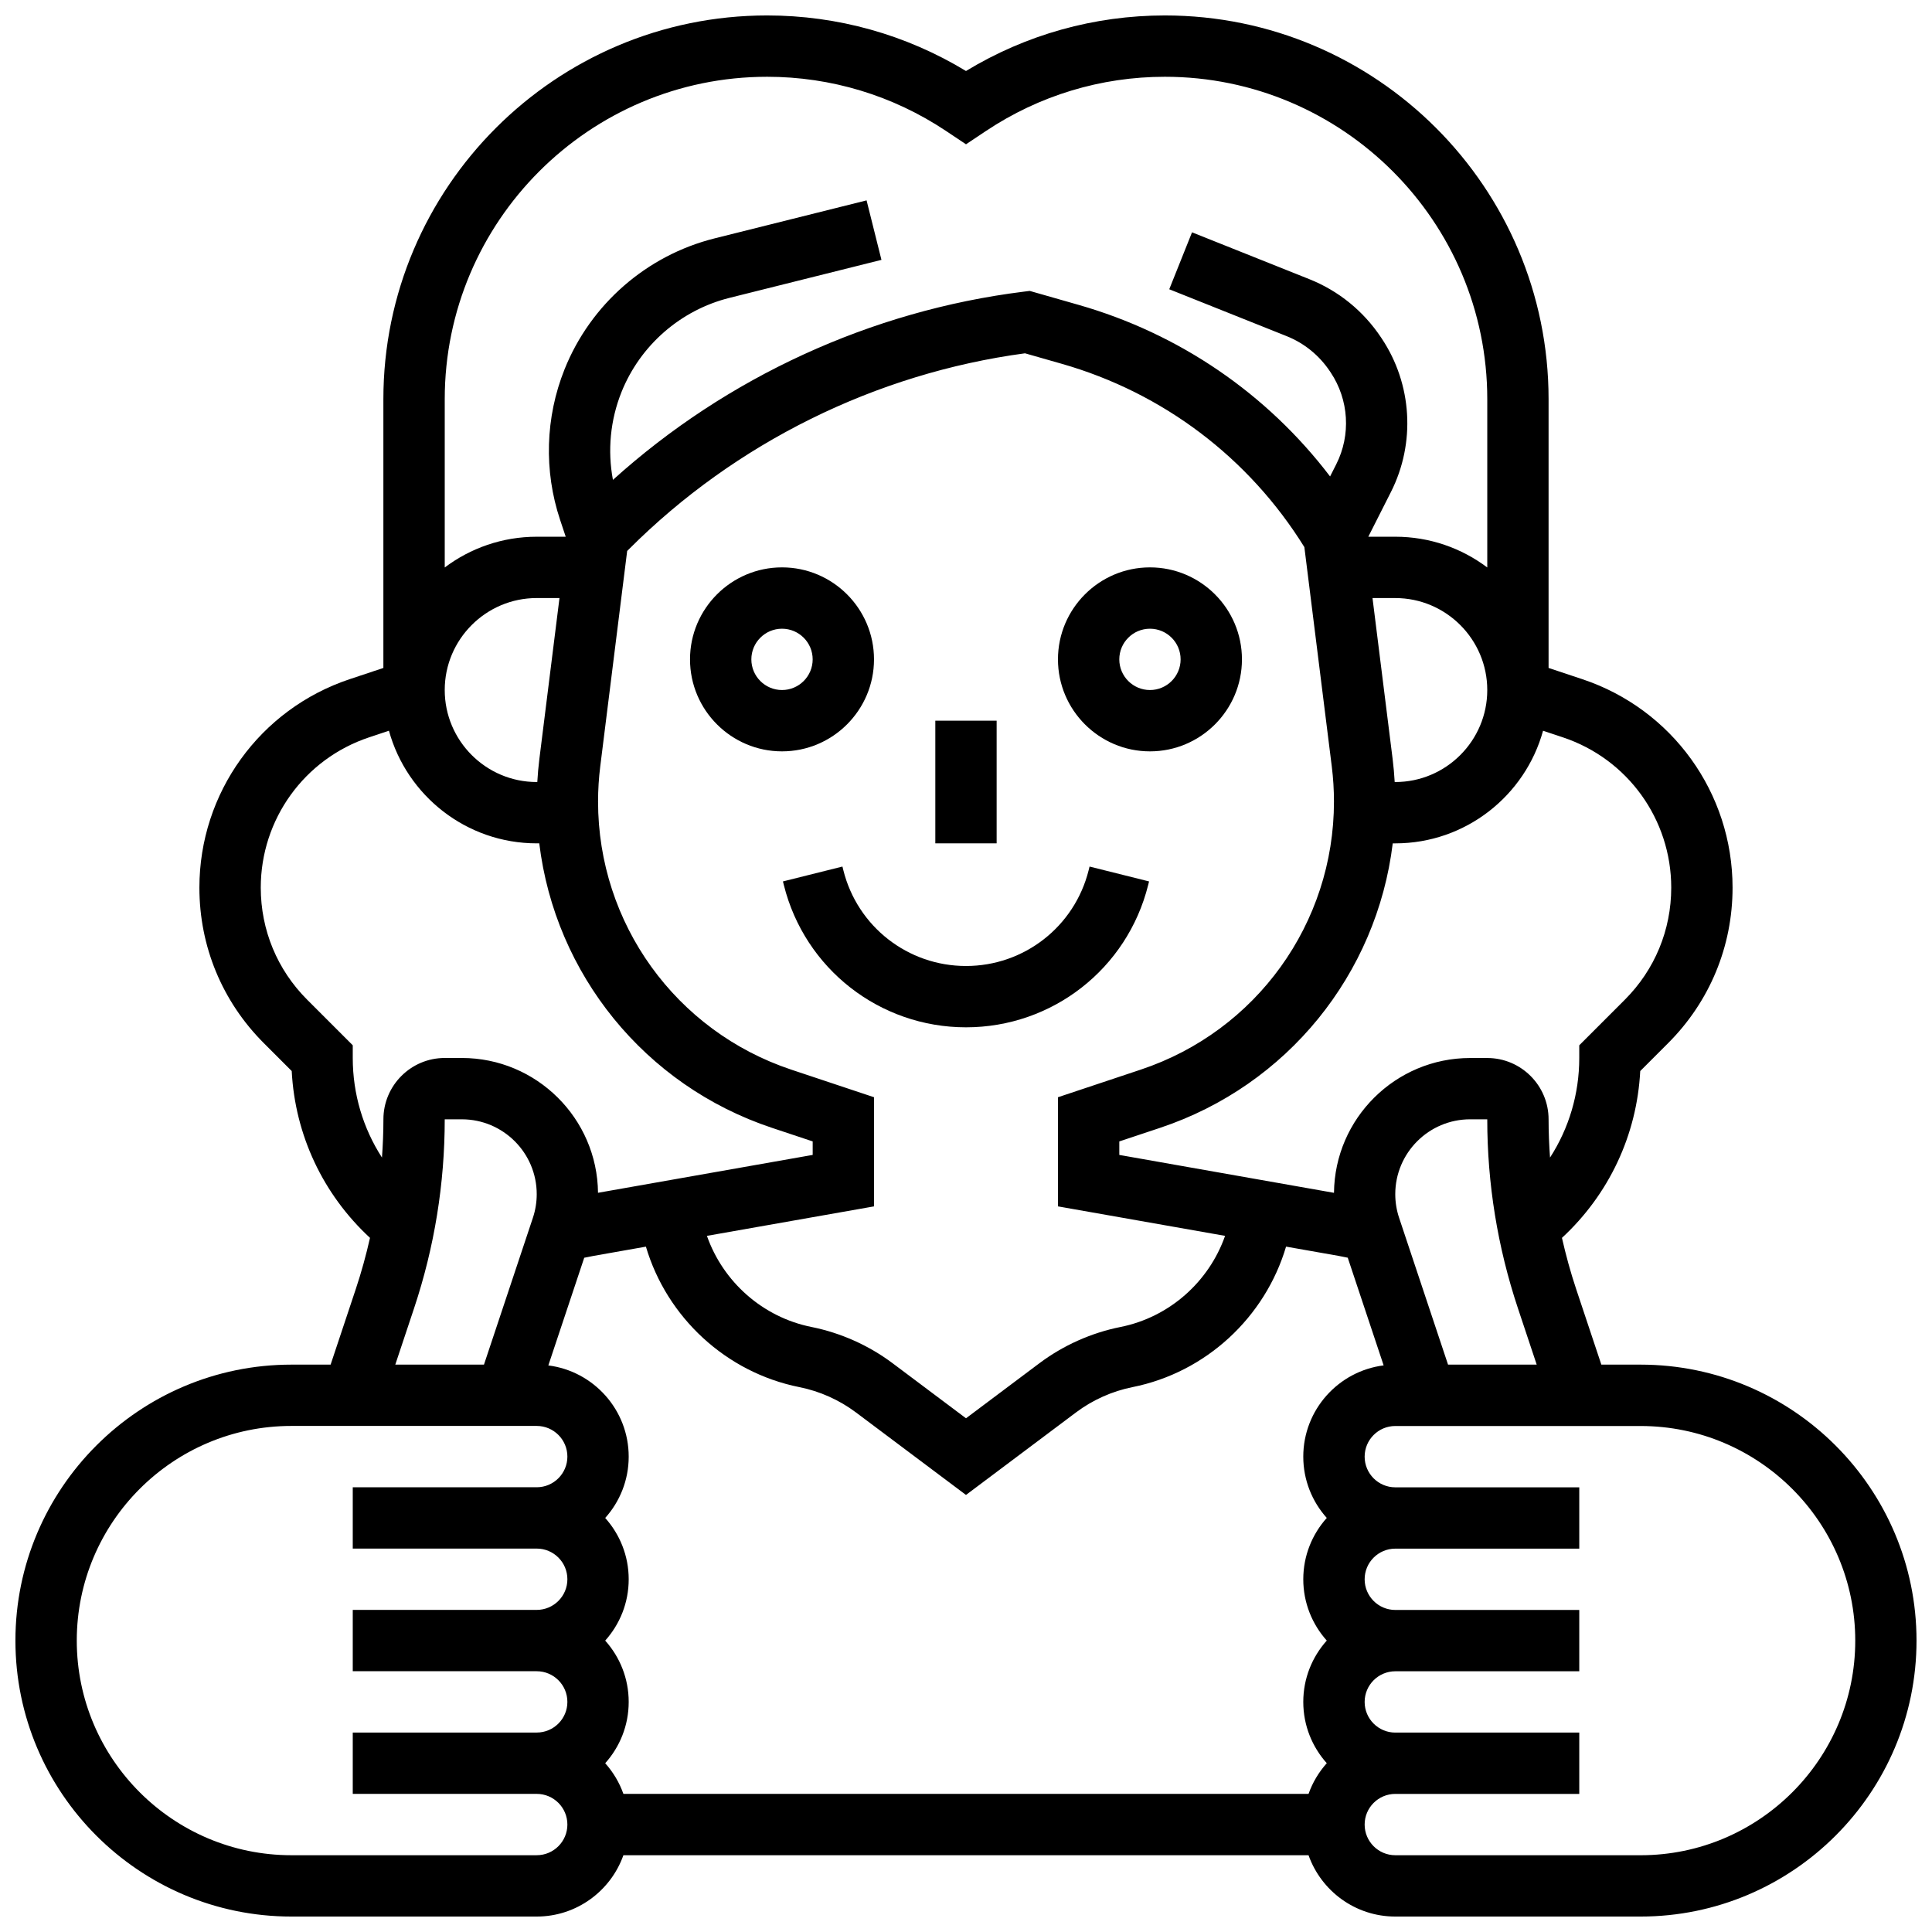
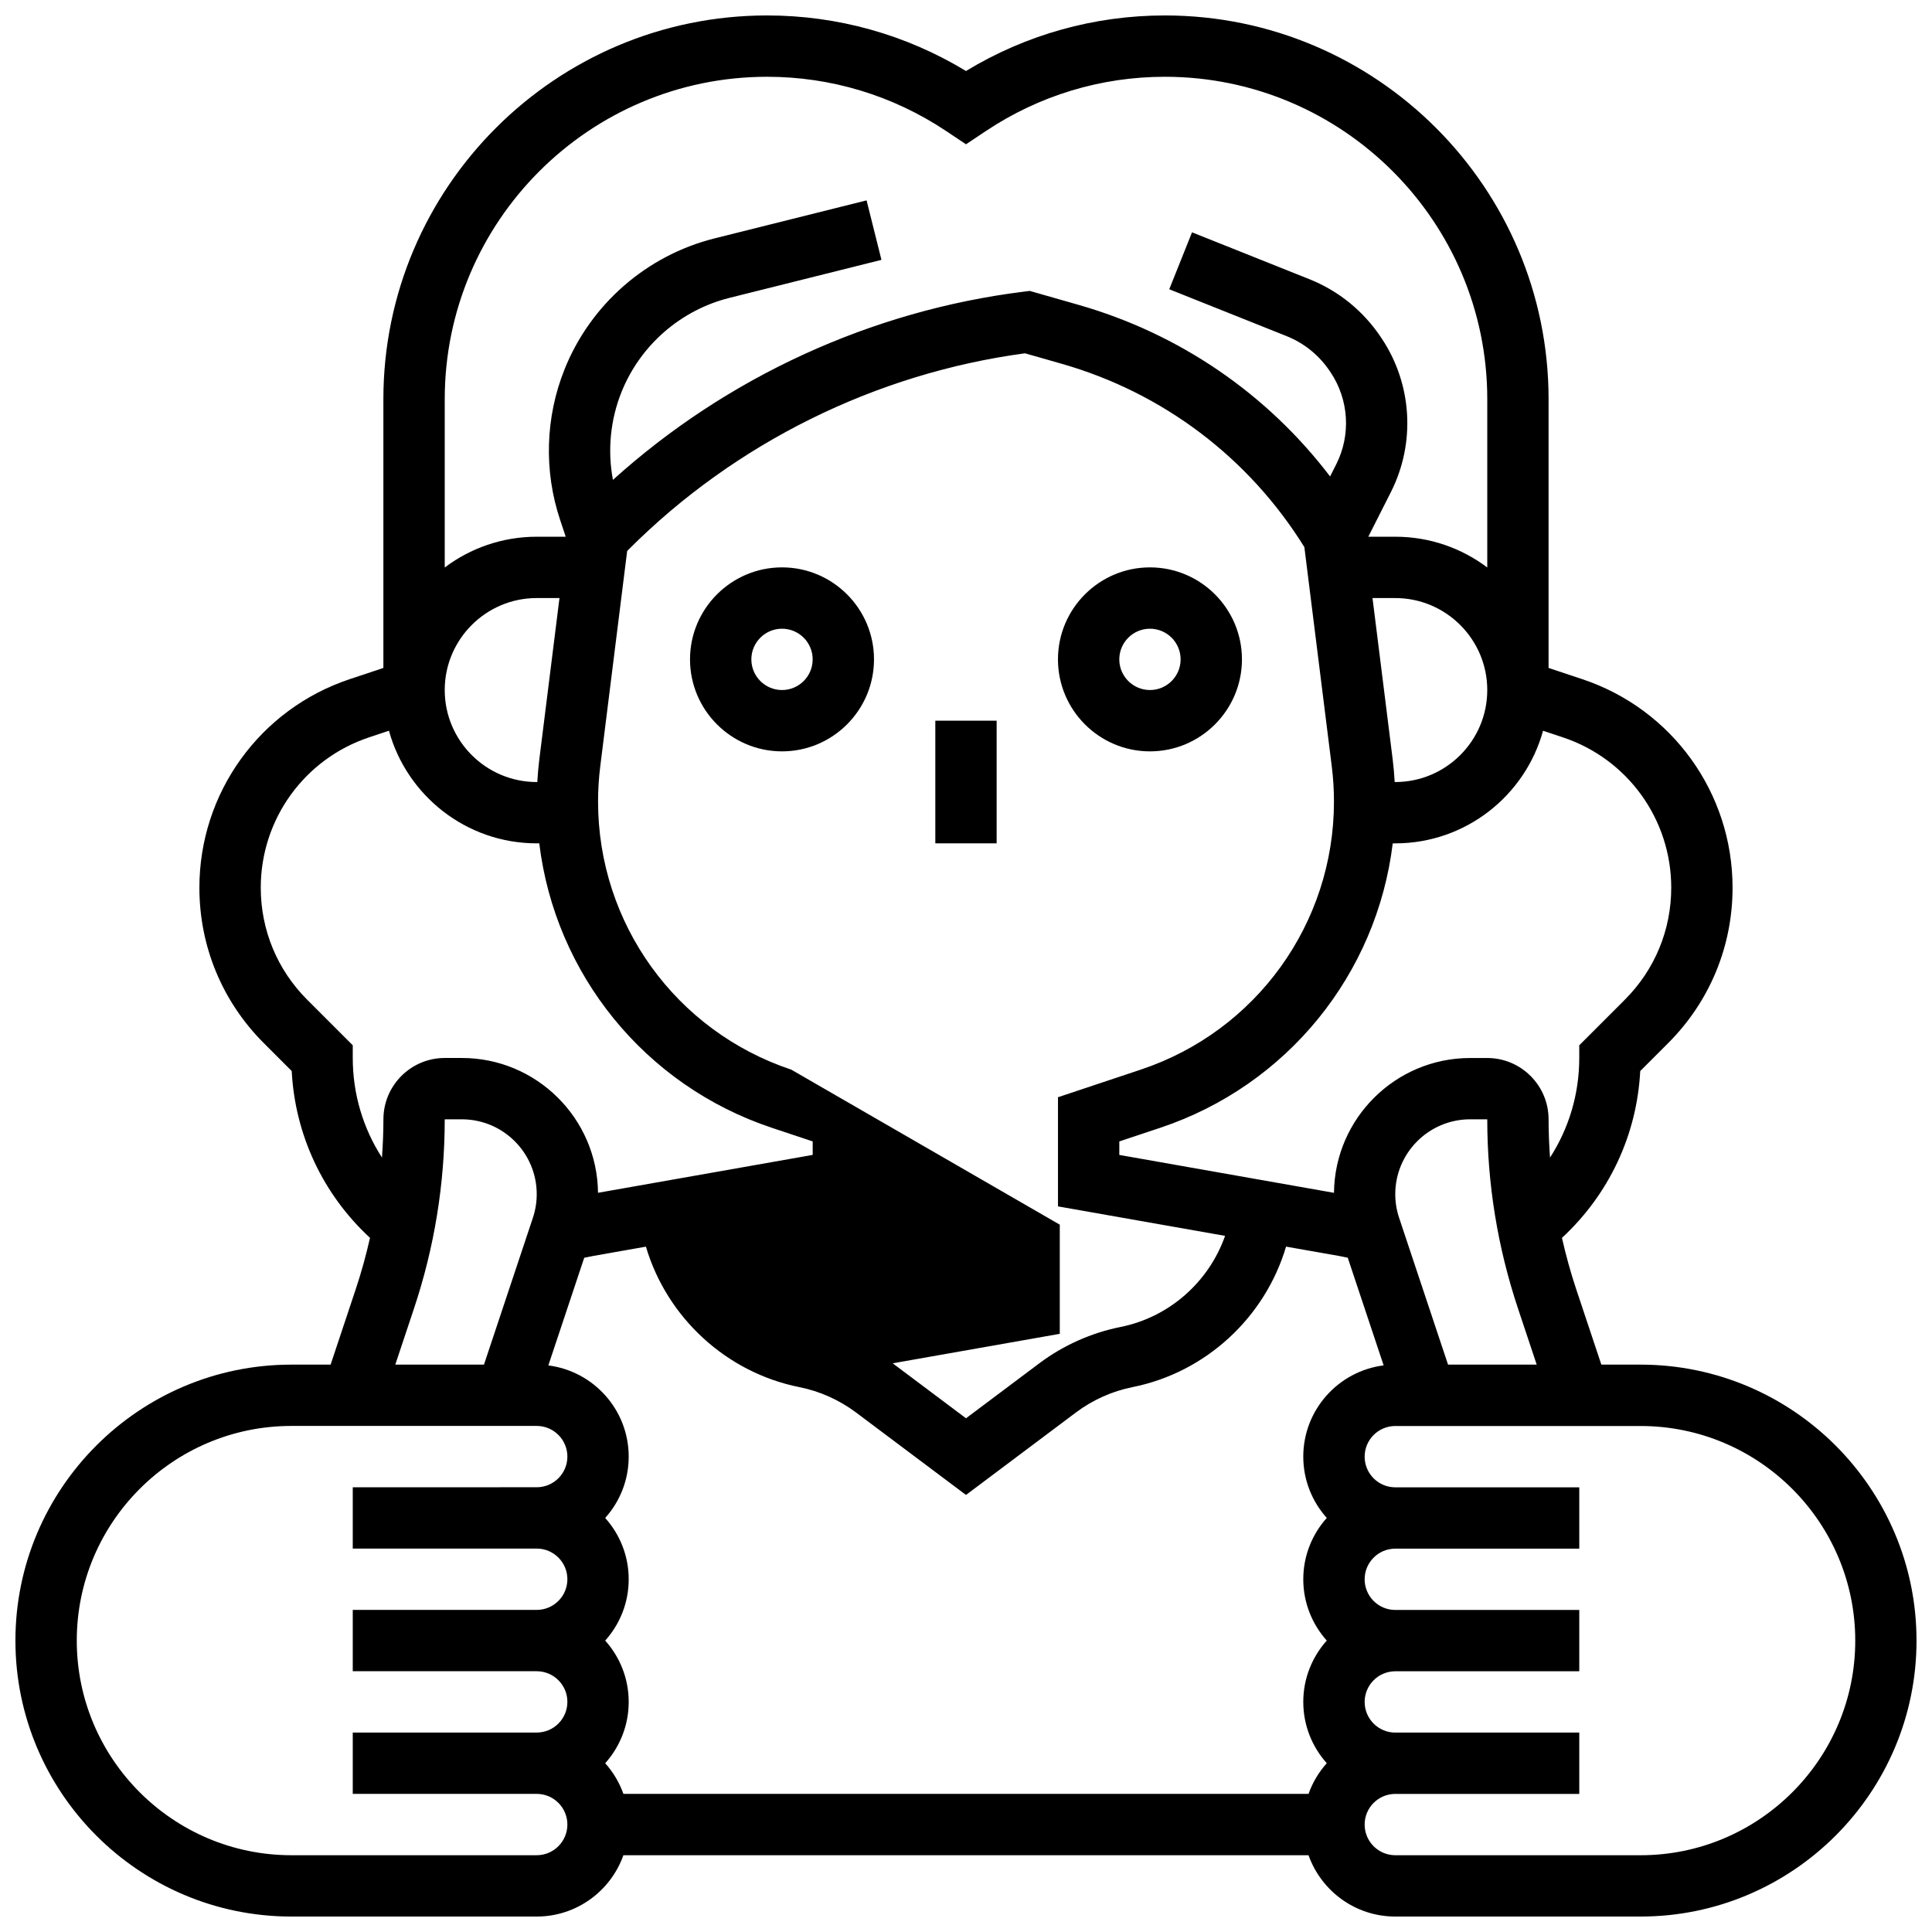
<svg xmlns="http://www.w3.org/2000/svg" width="800px" height="800px" version="1.1" viewBox="144 144 512 512">
  <defs>
    <clipPath id="a">
      <path d="m148.09 148.09h503.81v503.81h-503.81z" />
    </clipPath>
  </defs>
  <g clip-path="url(#a)">
-     <path d="m578.77 505.64h-10.395l-6.691-20.07c-1.484-4.453-2.715-8.965-3.75-13.52 12.449-11.512 19.859-27.234 20.746-44.211l7.406-7.41c11.004-11.004 17.062-25.629 17.062-41.188 0-25.109-16.004-47.312-39.824-55.254l-8.934-2.977v-71.227c0-56.07-45.617-101.69-101.69-101.69-18.676 0-36.805 5.078-52.703 14.723-15.902-9.645-34.031-14.723-52.707-14.723-56.07 0-101.69 45.617-101.69 101.69v71.227l-8.93 2.977c-23.82 7.941-39.828 30.145-39.828 55.254 0 15.559 6.059 30.184 17.059 41.184l7.406 7.41c0.887 16.977 8.297 32.699 20.746 44.211-1.031 4.551-2.266 9.066-3.75 13.52l-6.688 20.074h-10.395c-40.324 0-73.133 32.809-73.133 73.133s32.809 73.133 73.133 73.133h65.008c10.594 0 19.625-6.793 22.98-16.25h181.57c3.356 9.457 12.387 16.25 22.98 16.25h65.008c40.324 0 73.133-32.809 73.133-73.133s-32.805-73.133-73.133-73.133zm-89.387 24.379c0 6.238 2.359 11.938 6.227 16.25-3.867 4.316-6.227 10.012-6.227 16.25s2.359 11.938 6.227 16.25c-3.867 4.316-6.227 10.012-6.227 16.25s2.359 11.934 6.227 16.25c-2.102 2.344-3.758 5.098-4.828 8.125l-181.57 0.008c-1.074-3.027-2.727-5.781-4.828-8.125 3.867-4.316 6.227-10.012 6.227-16.25 0-6.238-2.359-11.938-6.227-16.25 3.867-4.316 6.227-10.012 6.227-16.25 0-6.238-2.359-11.934-6.227-16.25 3.867-4.316 6.227-10.012 6.227-16.25 0-12.398-9.305-22.656-21.297-24.176l9.512-28.535c0.812-0.168 1.621-0.34 2.434-0.484l13.914-2.457c5.551 18.742 21.223 33.34 40.676 37.23 5.394 1.078 10.566 3.394 14.969 6.691l29.18 21.879 29.18-21.887c4.398-3.301 9.574-5.613 14.965-6.691 19.457-3.891 35.125-18.488 40.676-37.23l13.914 2.453c0.812 0.145 1.625 0.316 2.434 0.484l9.512 28.535c-11.992 1.523-21.297 11.781-21.297 24.18zm-135.68-102.55c-30.633-10.211-51.211-38.766-51.211-71.055 0-3.094 0.195-6.219 0.578-9.289l7.137-57.113 0.461-0.461c28.215-28.215 65.438-46.613 104.97-51.922l9.711 2.773c26.852 7.672 49.629 24.898 64.324 48.594l7.266 58.129c0.383 3.07 0.578 6.195 0.578 9.289 0 32.289-20.578 60.844-51.211 71.051l-21.926 7.312v28.926l44.281 7.812c-4.281 12.188-14.781 21.562-27.699 24.145-7.758 1.551-15.203 4.879-21.531 9.629l-19.426 14.57-19.43-14.57c-6.328-4.746-13.773-8.074-21.531-9.629-12.914-2.582-23.418-11.961-27.699-24.145l44.281-7.812v-28.926zm-66.762-82.359c-0.254 2.031-0.434 4.082-0.551 6.137h-0.152c-13.441 0-24.379-10.938-24.379-24.379 0-13.441 10.938-24.379 24.379-24.379h6.031zm226.82 6.137h-0.152c-0.117-2.055-0.297-4.106-0.551-6.137l-5.328-42.617h6.031c13.441 0 24.379 10.938 24.379 24.379 0 13.438-10.938 24.375-24.379 24.375zm13.984 154.39-12.965-38.895c-0.676-2.027-1.02-4.137-1.02-6.273 0-10.941 8.898-19.84 19.84-19.84h4.539c0 17.051 2.734 33.898 8.125 50.074l4.977 14.934zm30.438-166.23c17.172 5.723 28.711 21.734 28.711 39.836 0 11.215-4.367 21.762-12.297 29.691l-12.078 12.082v3.363c0 9.531-2.734 18.629-7.746 26.391-0.242-3.367-0.383-6.746-0.383-10.137 0-8.961-7.293-16.25-16.25-16.25h-4.539c-19.777 0-35.883 15.992-36.082 35.727l-56.891-10.043v-3.578l10.809-3.602c33.73-11.242 57.441-40.762 61.652-75.387h0.672c18.668 0 34.426-12.66 39.164-29.844zm-210.89-175.06c16.922 0 33.309 4.961 47.395 14.348l5.312 3.547 5.312-3.543c14.082-9.387 30.469-14.352 47.391-14.352 47.109 0 85.438 38.328 85.438 85.438v44.602c-6.797-5.113-15.238-8.148-24.379-8.148h-7.148l6-11.863c6.562-12.98 5.629-28.566-2.445-40.676l-0.188-0.281c-4.676-7.012-11.258-12.355-19.035-15.453-11.988-4.777-31.047-12.398-31.047-12.398l-6.035 15.09s19.07 7.629 31.07 12.41c4.703 1.871 8.688 5.113 11.531 9.375l0.188 0.281c4.824 7.238 5.387 16.562 1.461 24.324l-1.629 3.219c-16.672-21.895-39.91-37.832-66.68-45.48l-12.918-3.691-1.645 0.207c-40.391 5.047-78.66 22.648-108.81 49.871-1.465-7.766-0.699-15.844 2.258-23.246 4.965-12.406 15.664-21.75 28.629-24.988l40.273-10.07-3.941-15.766-40.273 10.07c-18.012 4.504-32.883 17.48-39.777 34.719-5.086 12.719-5.504 26.879-1.172 39.875l1.492 4.481-7.684-0.008c-9.141 0-17.582 3.035-24.379 8.148v-44.602c0-47.109 38.328-85.438 85.438-85.438zm-109.81 260.03v-3.363l-12.078-12.078c-7.934-7.934-12.301-18.477-12.301-29.695 0-18.102 11.539-34.113 28.711-39.836l5.258-1.754c4.738 17.184 20.496 29.848 39.164 29.848h0.672c4.211 34.625 27.922 64.145 61.652 75.387l10.809 3.602v3.578l-56.891 10.039c-0.195-19.73-16.301-35.727-36.082-35.727h-4.539c-8.961 0-16.25 7.293-16.25 16.25 0 3.391-0.141 6.769-0.383 10.141-5.008-7.758-7.742-16.859-7.742-26.391zm16.25 66.328c5.394-16.176 8.125-33.023 8.125-50.074h4.539c10.941 0 19.84 8.898 19.84 19.84 0 2.137-0.344 4.246-1.02 6.273l-12.961 38.895h-23.5zm32.504 144.95h-65.008c-31.363 0-56.883-25.516-56.883-56.883 0-31.363 25.516-56.883 56.883-56.883h65.008c4.481 0 8.125 3.644 8.125 8.125s-3.644 8.125-8.125 8.125l-48.754 0.004v16.25h48.754c4.481 0 8.125 3.644 8.125 8.125s-3.644 8.125-8.125 8.125l-48.754 0.004v16.25h48.754c4.481 0 8.125 3.644 8.125 8.125s-3.644 8.125-8.125 8.125h-16.25l-32.504 0.004v16.25h48.754c4.481 0 8.125 3.644 8.125 8.125 0 4.481-3.644 8.129-8.125 8.129zm292.54 0h-65.008c-4.481 0-8.125-3.644-8.125-8.125 0-4.481 3.644-8.125 8.125-8.125h48.754v-16.25h-48.754c-4.481 0-8.125-3.644-8.125-8.125 0-4.481 3.644-8.125 8.125-8.125h48.754v-16.25h-48.754c-4.481 0-8.125-3.644-8.125-8.125 0-4.481 3.644-8.125 8.125-8.125h48.754v-16.25h-48.754c-4.481 0-8.125-3.644-8.125-8.125 0-4.481 3.644-8.125 8.125-8.125h65.008c31.363 0 56.883 25.516 56.883 56.883 0 31.348-25.52 56.867-56.883 56.867z" />
+     <path d="m578.77 505.64h-10.395l-6.691-20.07c-1.484-4.453-2.715-8.965-3.75-13.52 12.449-11.512 19.859-27.234 20.746-44.211l7.406-7.41c11.004-11.004 17.062-25.629 17.062-41.188 0-25.109-16.004-47.312-39.824-55.254l-8.934-2.977v-71.227c0-56.07-45.617-101.69-101.69-101.69-18.676 0-36.805 5.078-52.703 14.723-15.902-9.645-34.031-14.723-52.707-14.723-56.07 0-101.69 45.617-101.69 101.69v71.227l-8.93 2.977c-23.82 7.941-39.828 30.145-39.828 55.254 0 15.559 6.059 30.184 17.059 41.184l7.406 7.41c0.887 16.977 8.297 32.699 20.746 44.211-1.031 4.551-2.266 9.066-3.75 13.52l-6.688 20.074h-10.395c-40.324 0-73.133 32.809-73.133 73.133s32.809 73.133 73.133 73.133h65.008c10.594 0 19.625-6.793 22.98-16.25h181.57c3.356 9.457 12.387 16.25 22.98 16.25h65.008c40.324 0 73.133-32.809 73.133-73.133s-32.805-73.133-73.133-73.133zm-89.387 24.379c0 6.238 2.359 11.938 6.227 16.25-3.867 4.316-6.227 10.012-6.227 16.25s2.359 11.938 6.227 16.25c-3.867 4.316-6.227 10.012-6.227 16.25s2.359 11.934 6.227 16.25c-2.102 2.344-3.758 5.098-4.828 8.125l-181.57 0.008c-1.074-3.027-2.727-5.781-4.828-8.125 3.867-4.316 6.227-10.012 6.227-16.25 0-6.238-2.359-11.938-6.227-16.25 3.867-4.316 6.227-10.012 6.227-16.25 0-6.238-2.359-11.934-6.227-16.25 3.867-4.316 6.227-10.012 6.227-16.25 0-12.398-9.305-22.656-21.297-24.176l9.512-28.535c0.812-0.168 1.621-0.34 2.434-0.484l13.914-2.457c5.551 18.742 21.223 33.34 40.676 37.23 5.394 1.078 10.566 3.394 14.969 6.691l29.18 21.879 29.18-21.887c4.398-3.301 9.574-5.613 14.965-6.691 19.457-3.891 35.125-18.488 40.676-37.23l13.914 2.453c0.812 0.145 1.625 0.316 2.434 0.484l9.512 28.535c-11.992 1.523-21.297 11.781-21.297 24.18zm-135.68-102.55c-30.633-10.211-51.211-38.766-51.211-71.055 0-3.094 0.195-6.219 0.578-9.289l7.137-57.113 0.461-0.461c28.215-28.215 65.438-46.613 104.97-51.922l9.711 2.773c26.852 7.672 49.629 24.898 64.324 48.594l7.266 58.129c0.383 3.07 0.578 6.195 0.578 9.289 0 32.289-20.578 60.844-51.211 71.051l-21.926 7.312v28.926l44.281 7.812c-4.281 12.188-14.781 21.562-27.699 24.145-7.758 1.551-15.203 4.879-21.531 9.629l-19.426 14.57-19.43-14.57l44.281-7.812v-28.926zm-66.762-82.359c-0.254 2.031-0.434 4.082-0.551 6.137h-0.152c-13.441 0-24.379-10.938-24.379-24.379 0-13.441 10.938-24.379 24.379-24.379h6.031zm226.82 6.137h-0.152c-0.117-2.055-0.297-4.106-0.551-6.137l-5.328-42.617h6.031c13.441 0 24.379 10.938 24.379 24.379 0 13.438-10.938 24.375-24.379 24.375zm13.984 154.39-12.965-38.895c-0.676-2.027-1.02-4.137-1.02-6.273 0-10.941 8.898-19.84 19.84-19.84h4.539c0 17.051 2.734 33.898 8.125 50.074l4.977 14.934zm30.438-166.23c17.172 5.723 28.711 21.734 28.711 39.836 0 11.215-4.367 21.762-12.297 29.691l-12.078 12.082v3.363c0 9.531-2.734 18.629-7.746 26.391-0.242-3.367-0.383-6.746-0.383-10.137 0-8.961-7.293-16.25-16.25-16.25h-4.539c-19.777 0-35.883 15.992-36.082 35.727l-56.891-10.043v-3.578l10.809-3.602c33.73-11.242 57.441-40.762 61.652-75.387h0.672c18.668 0 34.426-12.66 39.164-29.844zm-210.89-175.06c16.922 0 33.309 4.961 47.395 14.348l5.312 3.547 5.312-3.543c14.082-9.387 30.469-14.352 47.391-14.352 47.109 0 85.438 38.328 85.438 85.438v44.602c-6.797-5.113-15.238-8.148-24.379-8.148h-7.148l6-11.863c6.562-12.98 5.629-28.566-2.445-40.676l-0.188-0.281c-4.676-7.012-11.258-12.355-19.035-15.453-11.988-4.777-31.047-12.398-31.047-12.398l-6.035 15.09s19.07 7.629 31.07 12.41c4.703 1.871 8.688 5.113 11.531 9.375l0.188 0.281c4.824 7.238 5.387 16.562 1.461 24.324l-1.629 3.219c-16.672-21.895-39.91-37.832-66.68-45.48l-12.918-3.691-1.645 0.207c-40.391 5.047-78.66 22.648-108.81 49.871-1.465-7.766-0.699-15.844 2.258-23.246 4.965-12.406 15.664-21.75 28.629-24.988l40.273-10.07-3.941-15.766-40.273 10.07c-18.012 4.504-32.883 17.48-39.777 34.719-5.086 12.719-5.504 26.879-1.172 39.875l1.492 4.481-7.684-0.008c-9.141 0-17.582 3.035-24.379 8.148v-44.602c0-47.109 38.328-85.438 85.438-85.438zm-109.81 260.03v-3.363l-12.078-12.078c-7.934-7.934-12.301-18.477-12.301-29.695 0-18.102 11.539-34.113 28.711-39.836l5.258-1.754c4.738 17.184 20.496 29.848 39.164 29.848h0.672c4.211 34.625 27.922 64.145 61.652 75.387l10.809 3.602v3.578l-56.891 10.039c-0.195-19.73-16.301-35.727-36.082-35.727h-4.539c-8.961 0-16.25 7.293-16.25 16.25 0 3.391-0.141 6.769-0.383 10.141-5.008-7.758-7.742-16.859-7.742-26.391zm16.25 66.328c5.394-16.176 8.125-33.023 8.125-50.074h4.539c10.941 0 19.84 8.898 19.84 19.84 0 2.137-0.344 4.246-1.02 6.273l-12.961 38.895h-23.5zm32.504 144.95h-65.008c-31.363 0-56.883-25.516-56.883-56.883 0-31.363 25.516-56.883 56.883-56.883h65.008c4.481 0 8.125 3.644 8.125 8.125s-3.644 8.125-8.125 8.125l-48.754 0.004v16.25h48.754c4.481 0 8.125 3.644 8.125 8.125s-3.644 8.125-8.125 8.125l-48.754 0.004v16.25h48.754c4.481 0 8.125 3.644 8.125 8.125s-3.644 8.125-8.125 8.125h-16.25l-32.504 0.004v16.25h48.754c4.481 0 8.125 3.644 8.125 8.125 0 4.481-3.644 8.129-8.125 8.129zm292.54 0h-65.008c-4.481 0-8.125-3.644-8.125-8.125 0-4.481 3.644-8.125 8.125-8.125h48.754v-16.25h-48.754c-4.481 0-8.125-3.644-8.125-8.125 0-4.481 3.644-8.125 8.125-8.125h48.754v-16.25h-48.754c-4.481 0-8.125-3.644-8.125-8.125 0-4.481 3.644-8.125 8.125-8.125h48.754v-16.25h-48.754c-4.481 0-8.125-3.644-8.125-8.125 0-4.481 3.644-8.125 8.125-8.125h65.008c31.363 0 56.883 25.516 56.883 56.883 0 31.348-25.52 56.867-56.883 56.867z" />
  </g>
  <path d="m375.62 318.74c0-13.441-10.934-24.379-24.379-24.379-13.441 0-24.379 10.934-24.379 24.379 0 13.441 10.934 24.379 24.379 24.379 13.441 0 24.379-10.938 24.379-24.379zm-24.379 8.125c-4.481 0-8.125-3.644-8.125-8.125s3.644-8.125 8.125-8.125c4.481 0 8.125 3.644 8.125 8.125s-3.644 8.125-8.125 8.125z" />
  <path d="m448.75 343.12c13.441 0 24.379-10.934 24.379-24.379 0-13.441-10.934-24.379-24.379-24.379-13.441 0-24.379 10.934-24.379 24.379 0 13.441 10.938 24.379 24.379 24.379zm0-32.504c4.481 0 8.125 3.644 8.125 8.125s-3.644 8.125-8.125 8.125c-4.481 0-8.125-3.644-8.125-8.125s3.644-8.125 8.125-8.125z" />
  <path d="m391.87 334.99h16.25v32.504h-16.25z" />
-   <path d="m448.27 378.56 0.242-0.973-15.766-3.941-0.242 0.973c-3.738 14.941-17.105 25.379-32.504 25.379-15.402 0-28.77-10.438-32.504-25.379l-0.242-0.973-15.766 3.941 0.242 0.973c5.543 22.191 25.395 37.688 48.27 37.688 22.871 0 42.723-15.496 48.27-37.688z" />
</svg>